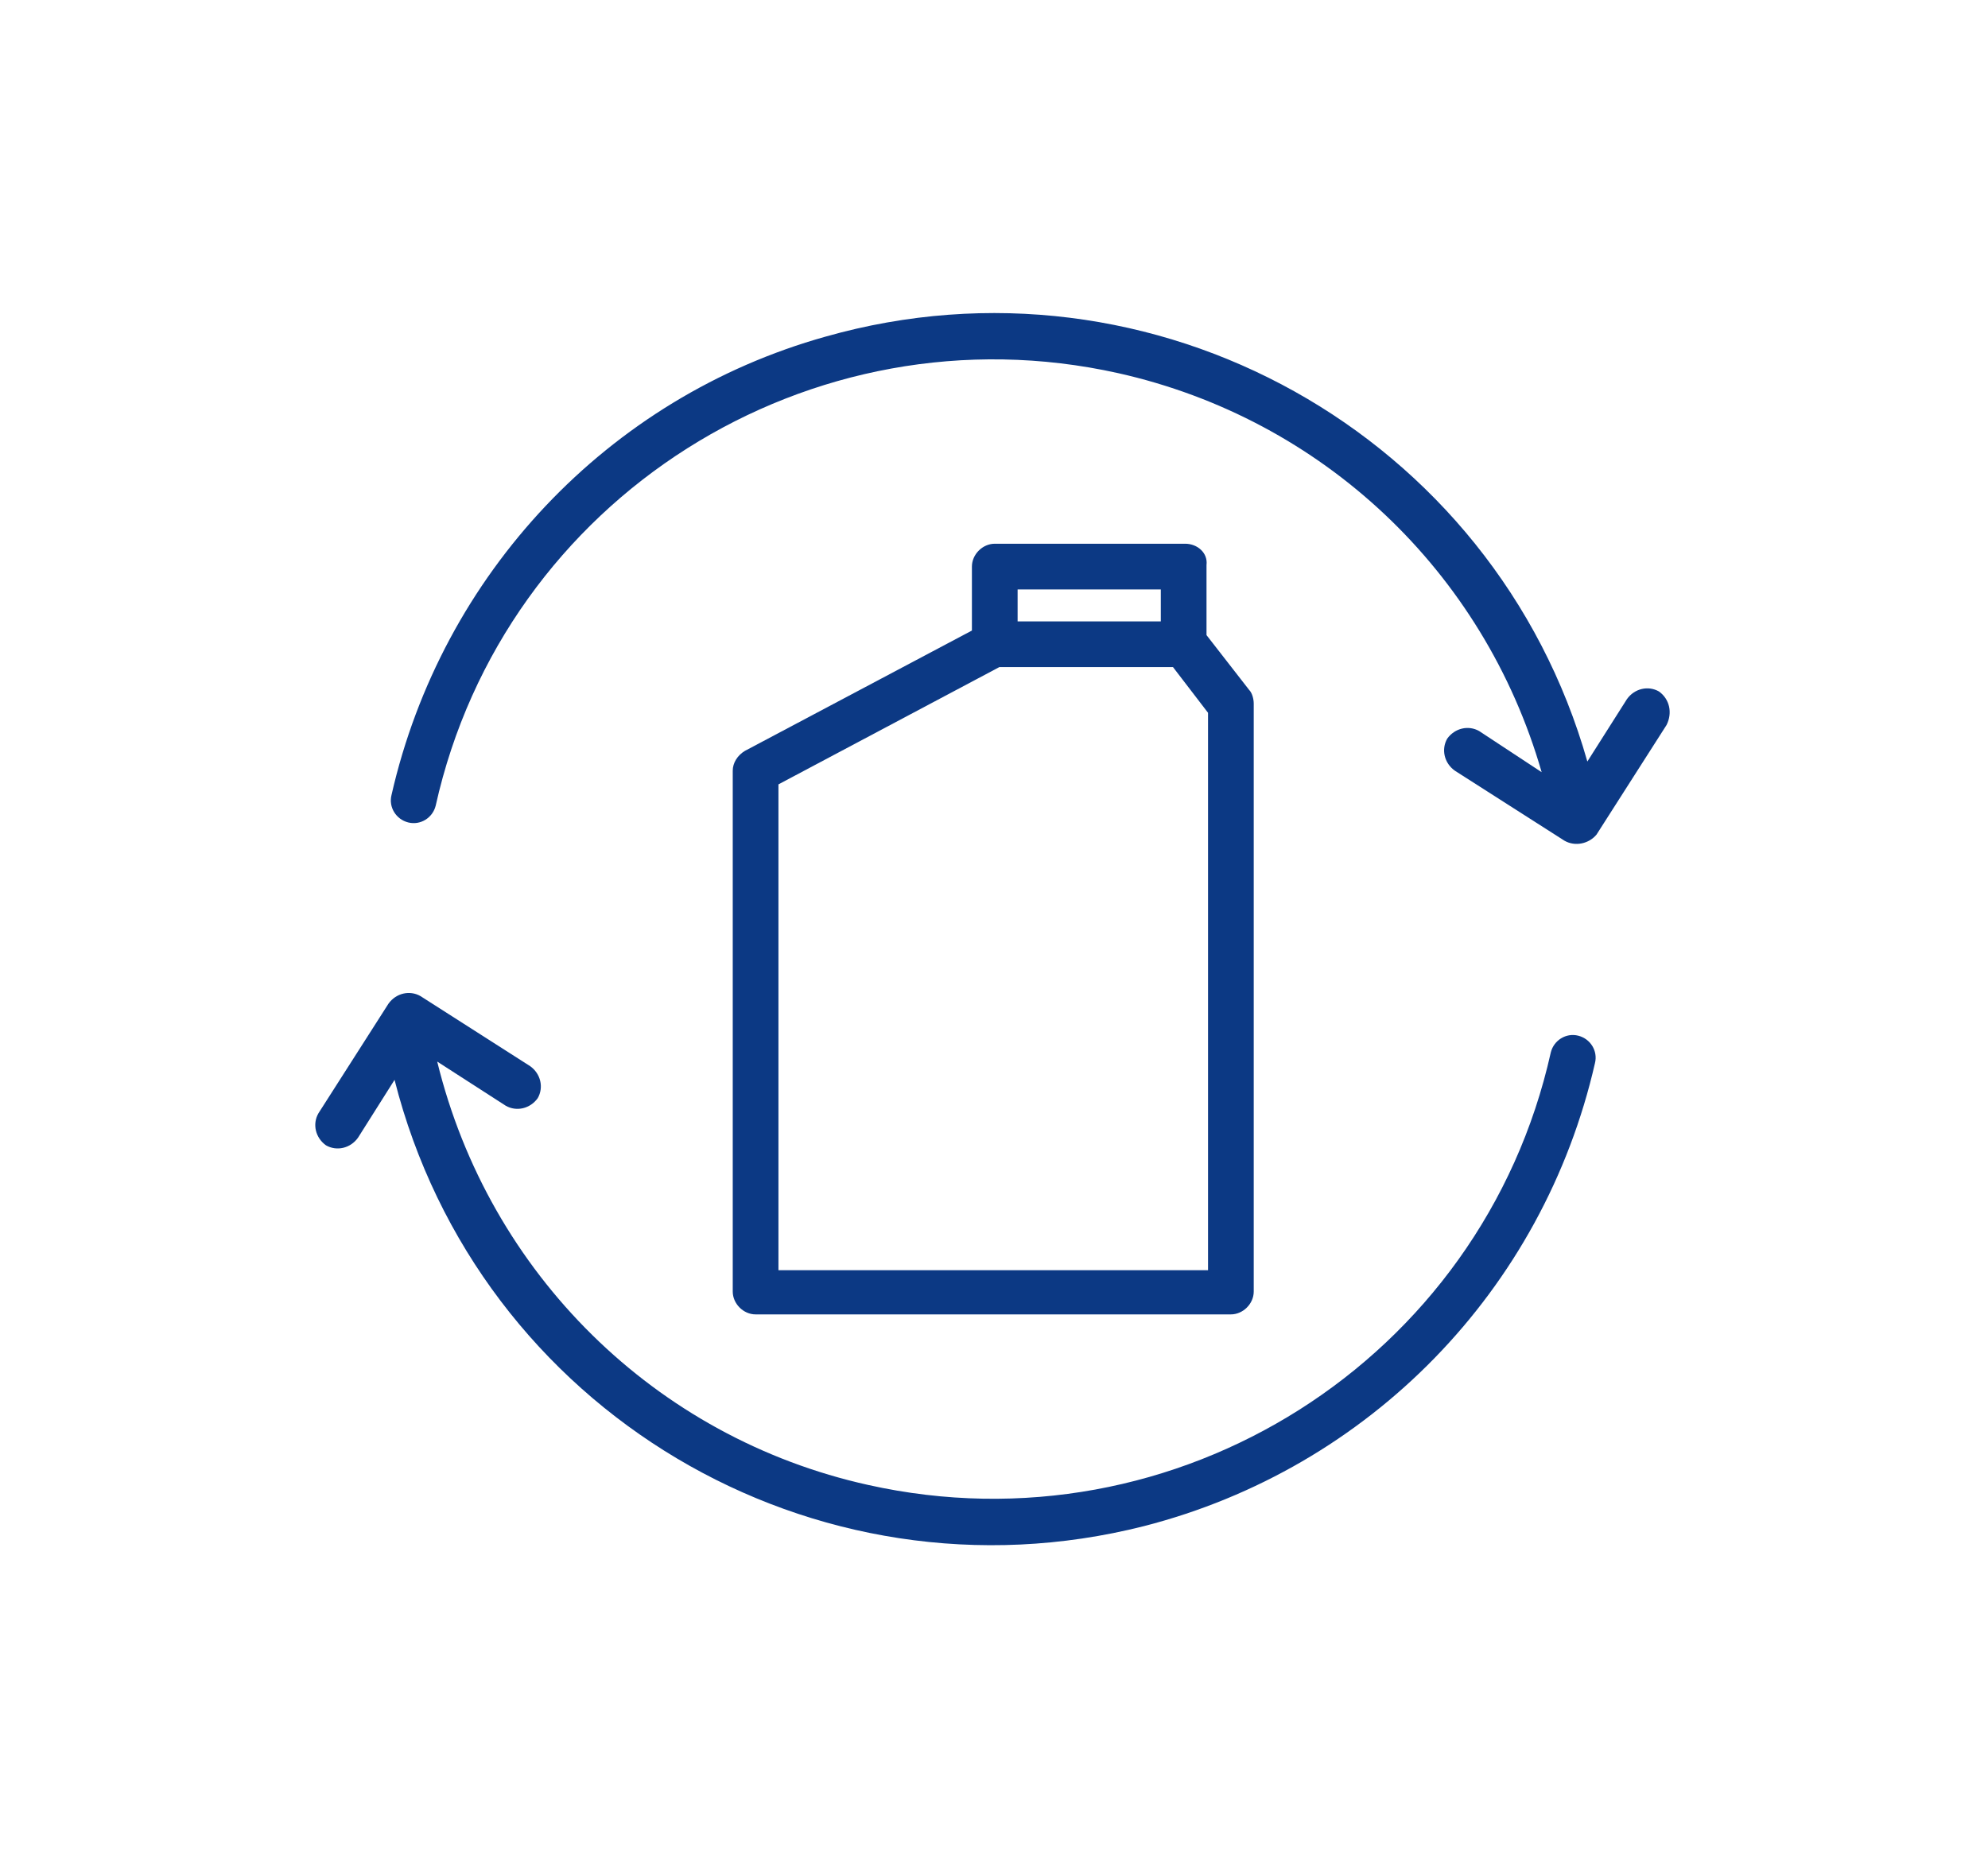
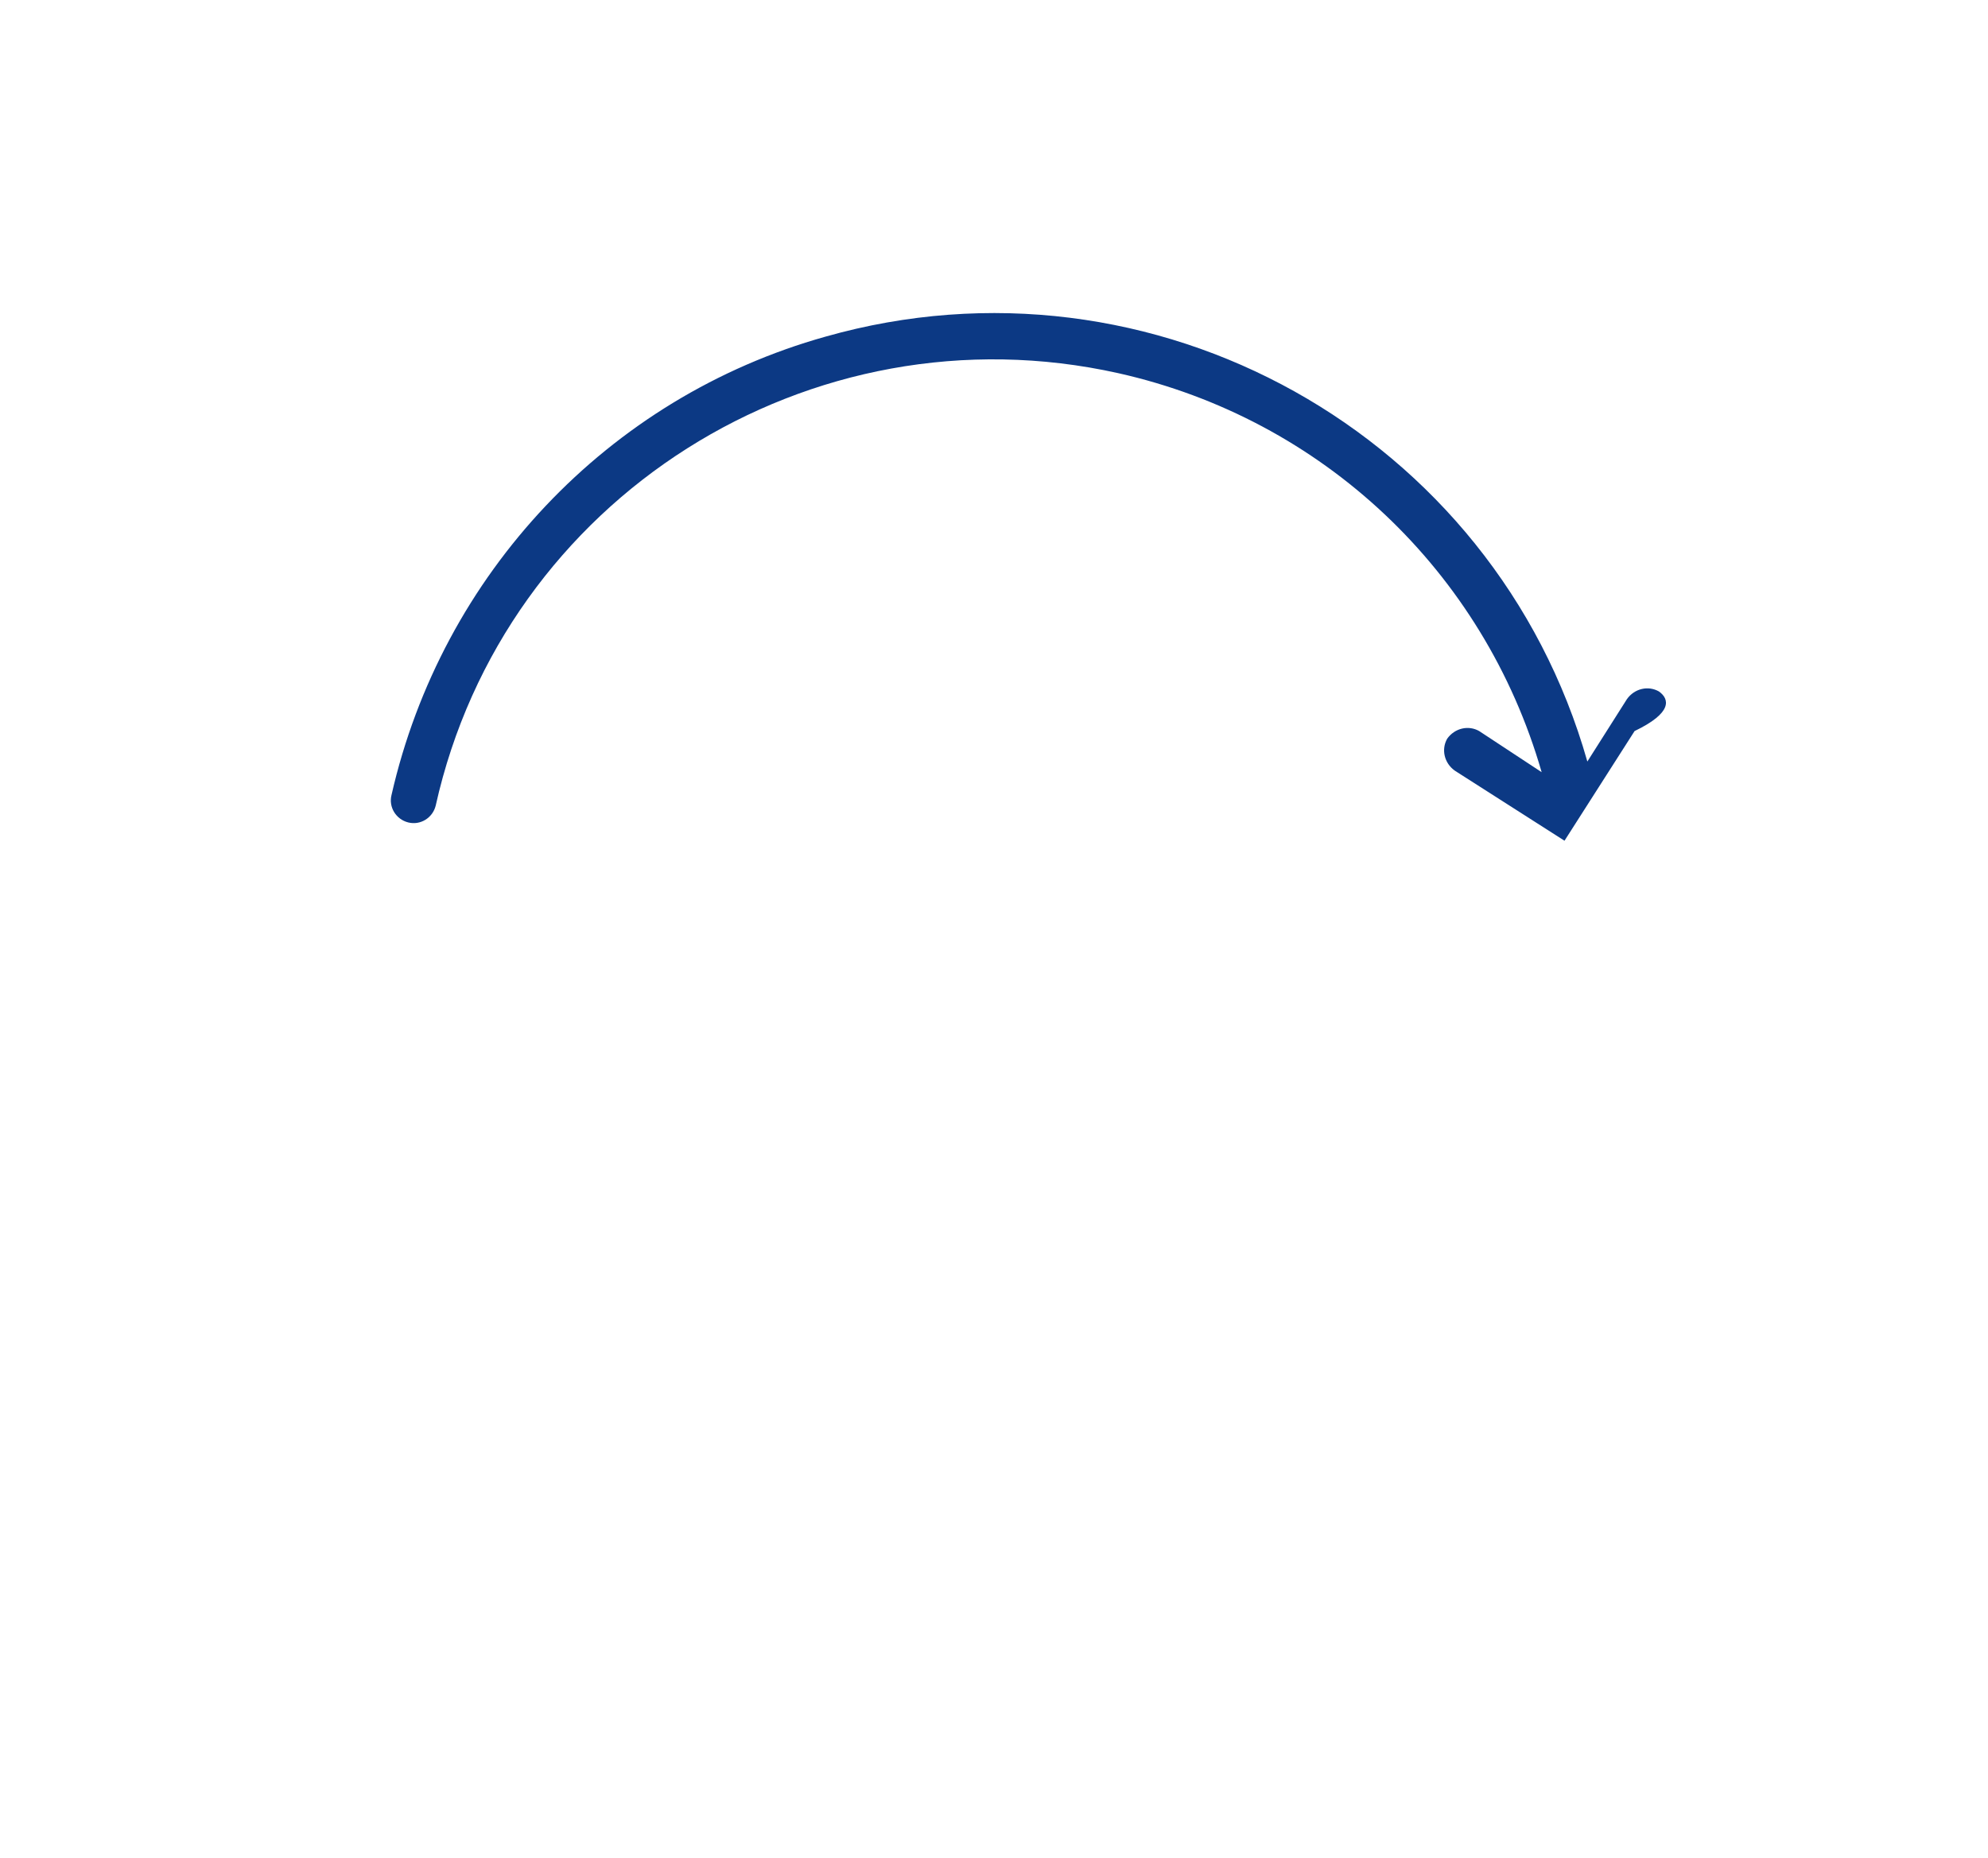
<svg xmlns="http://www.w3.org/2000/svg" version="1.1" id="Ebene_1" x="0px" y="0px" viewBox="0 0 130.5 122" style="enable-background:new 0 0 130.5 122;" xml:space="preserve">
  <style type="text/css">
	.st0{fill:#0C3984;}
</style>
  <title>Outline_Story 3</title>
-   <path class="st0" d="M103.6,68c-0.8-0.2-1.6,0.3-1.8,1.1c0,0,0,0,0,0c-4.5,20.2-24.6,32.9-44.8,28.4c-14-3.1-24.9-13.9-28.3-27.8  l4.5,2.9c0.7,0.4,1.6,0.2,2.1-0.5c0.4-0.7,0.2-1.6-0.5-2.1l-7.2-4.6c-0.7-0.4-1.6-0.2-2.1,0.5l-4.6,7.2c-0.4,0.7-0.2,1.6,0.5,2.1  c0.7,0.4,1.6,0.2,2.1-0.5l2.4-3.8c5.5,21.7,27.5,34.8,49.2,29.3c14.8-3.8,26.2-15.5,29.6-30.4C104.9,69,104.4,68.2,103.6,68  C103.6,68,103.6,68,103.6,68z" />
-   <path class="st0" d="M108.9,45.4c-0.7-0.4-1.6-0.2-2.1,0.5c0,0,0,0,0,0l-2.6,4.1c-6.1-21.5-28.5-34-50-27.9  c-14.3,4-25.2,15.6-28.5,30.1c-0.2,0.8,0.3,1.6,1.1,1.8s1.6-0.3,1.8-1.1c0,0,0,0,0,0c4.5-20.2,24.6-32.9,44.8-28.4  c13.4,3,24,13,27.8,26.2L97.1,48c-0.7-0.4-1.6-0.2-2.1,0.5c-0.4,0.7-0.2,1.6,0.5,2.1l7.2,4.6c0.7,0.4,1.6,0.2,2.1-0.4c0,0,0,0,0,0  l4.6-7.2C109.8,46.8,109.6,45.9,108.9,45.4C108.9,45.4,108.9,45.4,108.9,45.4z" />
-   <path class="st0" d="M77.8,35.7H65.3c-0.8,0-1.5,0.7-1.5,1.5v4.2l-14.9,7.9c-0.5,0.3-0.8,0.8-0.8,1.3v34.2c0,0.8,0.7,1.5,1.5,1.5  h31.2c0.8,0,1.5-0.7,1.5-1.5V46.2c0-0.3-0.1-0.7-0.3-0.9l-2.8-3.6v-4.6C79.3,36.3,78.6,35.7,77.8,35.7z M66.8,38.7h9.4v2.1h-9.4  L66.8,38.7z M79.3,46.8v36.6H51.1V51.5l14.5-7.7H77L79.3,46.8z" />
+   <path class="st0" d="M108.9,45.4c-0.7-0.4-1.6-0.2-2.1,0.5c0,0,0,0,0,0l-2.6,4.1c-6.1-21.5-28.5-34-50-27.9  c-14.3,4-25.2,15.6-28.5,30.1c-0.2,0.8,0.3,1.6,1.1,1.8s1.6-0.3,1.8-1.1c0,0,0,0,0,0c4.5-20.2,24.6-32.9,44.8-28.4  c13.4,3,24,13,27.8,26.2L97.1,48c-0.7-0.4-1.6-0.2-2.1,0.5c-0.4,0.7-0.2,1.6,0.5,2.1l7.2,4.6c0,0,0,0,0,0  l4.6-7.2C109.8,46.8,109.6,45.9,108.9,45.4C108.9,45.4,108.9,45.4,108.9,45.4z" />
</svg>